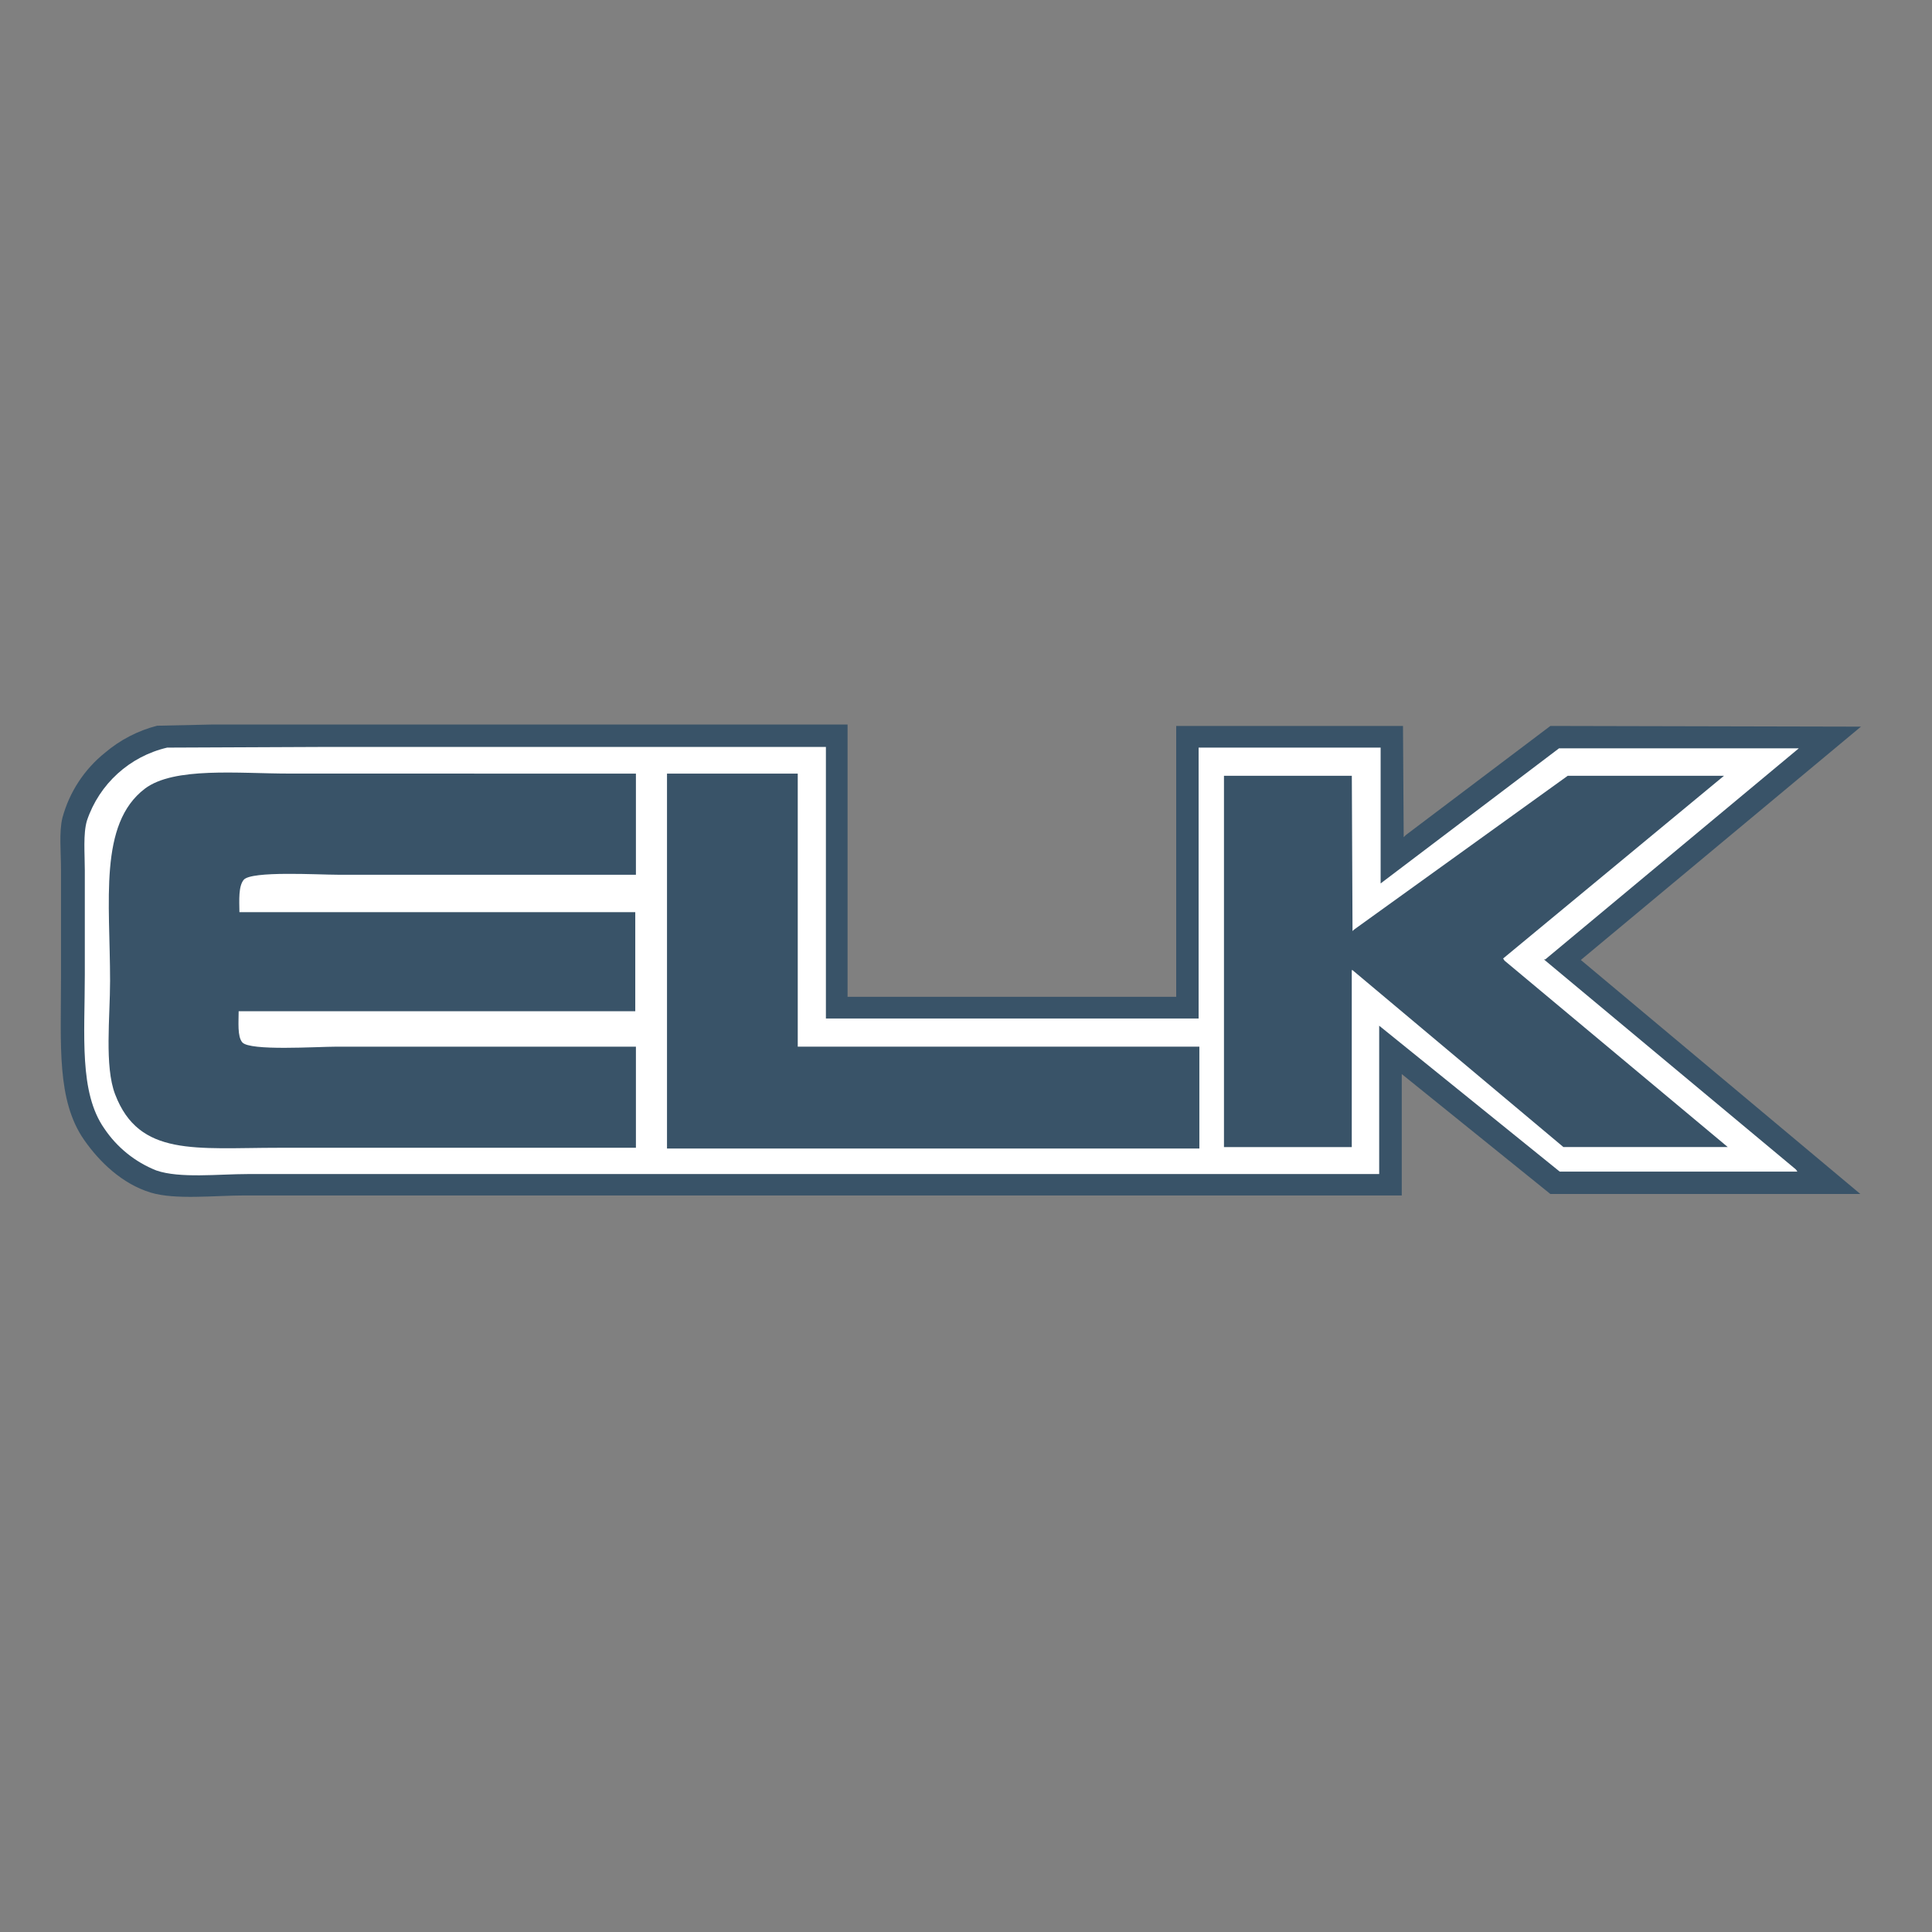
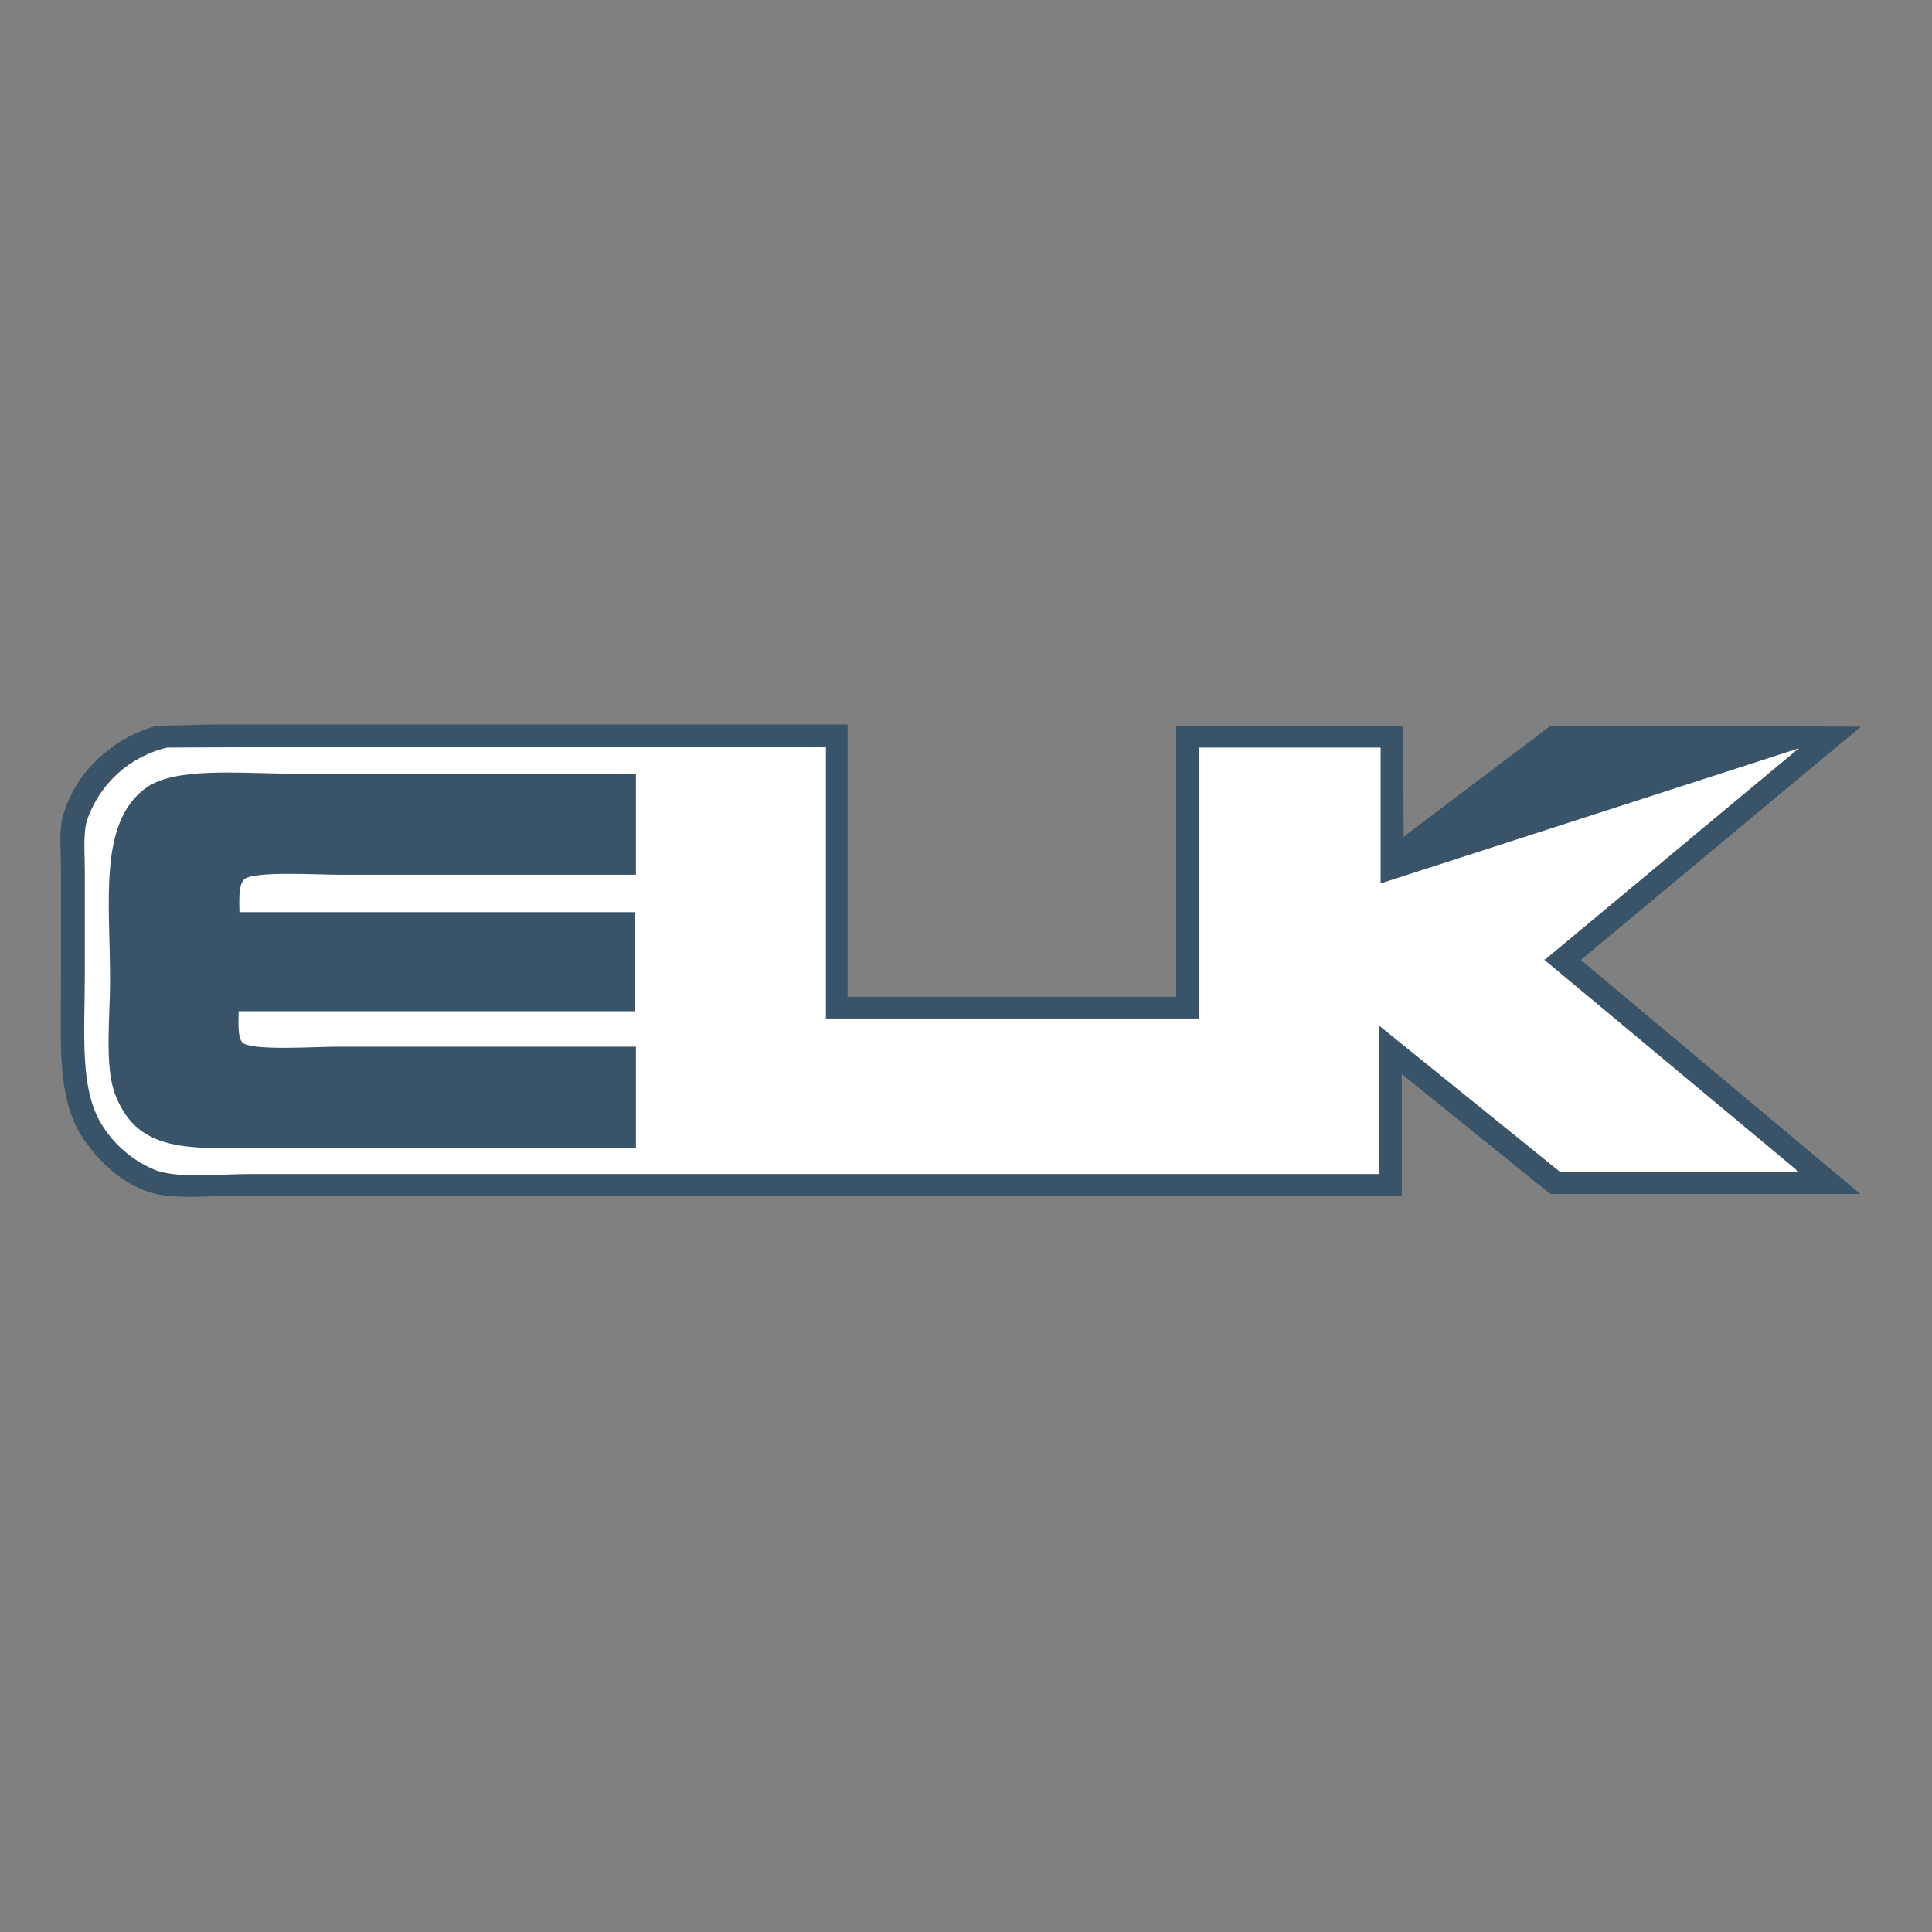
<svg xmlns="http://www.w3.org/2000/svg" width="80px" height="80px" viewBox="0 0 80 80" version="1.1">
  <rect x="0" y="0" width="80" height="80" fill="#808080" stroke="none" />
  <title>elk color</title>
  <desc>Created with Sketch.</desc>
  <defs />
  <g id="Page-1" stroke="none" stroke-width="1" fill="none" fill-rule="evenodd">
    <g id="elk-color">
      <g id="Group" transform="translate(2.5, 30)">
        <path d="M32.596,0 L32.596,11.276 L46.204,11.276 L46.204,0.06 L55.595,0.06 C55.605,1.595 55.615,3.13 55.624,4.667 L55.713,4.577 L61.698,0.06 L74.618,0.089 L74.558,0.089 L62.959,9.75 L74.534,19.441 L61.698,19.441 L55.544,14.475 L55.544,19.501 L7.621,19.501 C6.396,19.501 4.752,19.693 3.733,19.38 C2.555,19.019 1.618,18.113 0.98,17.197 C-0.157,15.557 0.026,13.282 0.026,10.498 L0.026,5.983 C0.026,5.296 -0.061,4.448 0.086,3.859 C0.374,2.797 0.992,1.854 1.85,1.167 C2.474,0.637 3.21,0.256 4.003,0.051 L6.336,0 L32.596,0 Z" id="Shape" fill="#395368" />
-         <path d="M54.609,18.604 L54.609,12.472 L62.086,18.515 L71.926,18.515 L71.866,18.426 L61.428,9.726 L61.488,9.726 L71.986,0.986 L62.057,0.986 L54.669,6.581 L54.669,0.957 L47.132,0.957 L47.132,12.173 L31.699,12.173 L31.699,0.928 L11.152,0.928 L4.422,0.957 C2.866,1.32 1.61,2.463 1.101,3.977 C0.936,4.526 1.012,5.358 1.012,6.041 L1.012,10.348 C1.012,12.873 0.768,15.231 1.819,16.73 C2.345,17.513 3.095,18.118 3.972,18.466 C4.94,18.803 6.559,18.615 7.764,18.615 L54.609,18.615 L54.609,18.604 Z" id="Shape" fill="#FFFFFF" />
-         <polygon id="Shape" fill="#395368" points="25.119 2.034 30.533 2.034 30.533 13.34 47.163 13.34 47.163 17.558 25.119 17.558" />
-         <polygon id="Shape" fill="#395368" points="48.182 2.124 53.476 2.124 53.505 8.555 53.565 8.495 62.416 2.124 68.886 2.124 59.74 9.69 59.8 9.779 69.042 17.496 62.236 17.496 53.503 10.17 53.474 10.17 53.474 17.498 48.182 17.498" />
+         <path d="M54.609,18.604 L54.609,12.472 L62.086,18.515 L71.926,18.515 L71.866,18.426 L61.428,9.726 L61.488,9.726 L71.986,0.986 L54.669,6.581 L54.669,0.957 L47.132,0.957 L47.132,12.173 L31.699,12.173 L31.699,0.928 L11.152,0.928 L4.422,0.957 C2.866,1.32 1.61,2.463 1.101,3.977 C0.936,4.526 1.012,5.358 1.012,6.041 L1.012,10.348 C1.012,12.873 0.768,15.231 1.819,16.73 C2.345,17.513 3.095,18.118 3.972,18.466 C4.94,18.803 6.559,18.615 7.764,18.615 L54.609,18.615 L54.609,18.604 Z" id="Shape" fill="#FFFFFF" />
        <path d="M23.832,2.034 L23.832,6.221 L11.48,6.221 C10.668,6.221 7.911,6.054 7.592,6.431 C7.369,6.697 7.407,7.283 7.414,7.77 L23.805,7.77 L23.805,11.874 L7.382,11.874 C7.382,12.32 7.324,12.916 7.532,13.161 C7.842,13.527 10.617,13.34 11.449,13.34 L23.832,13.34 L23.832,17.527 L9.058,17.527 C5.591,17.527 3.258,17.91 2.267,15.314 C1.821,14.154 2.058,12.117 2.058,10.618 C2.058,7.326 1.578,4.122 3.494,2.661 C4.697,1.744 7.378,2.032 9.477,2.032 L23.832,2.034 Z" id="Shape" fill="#395368" />
      </g>
    </g>
  </g>
</svg>